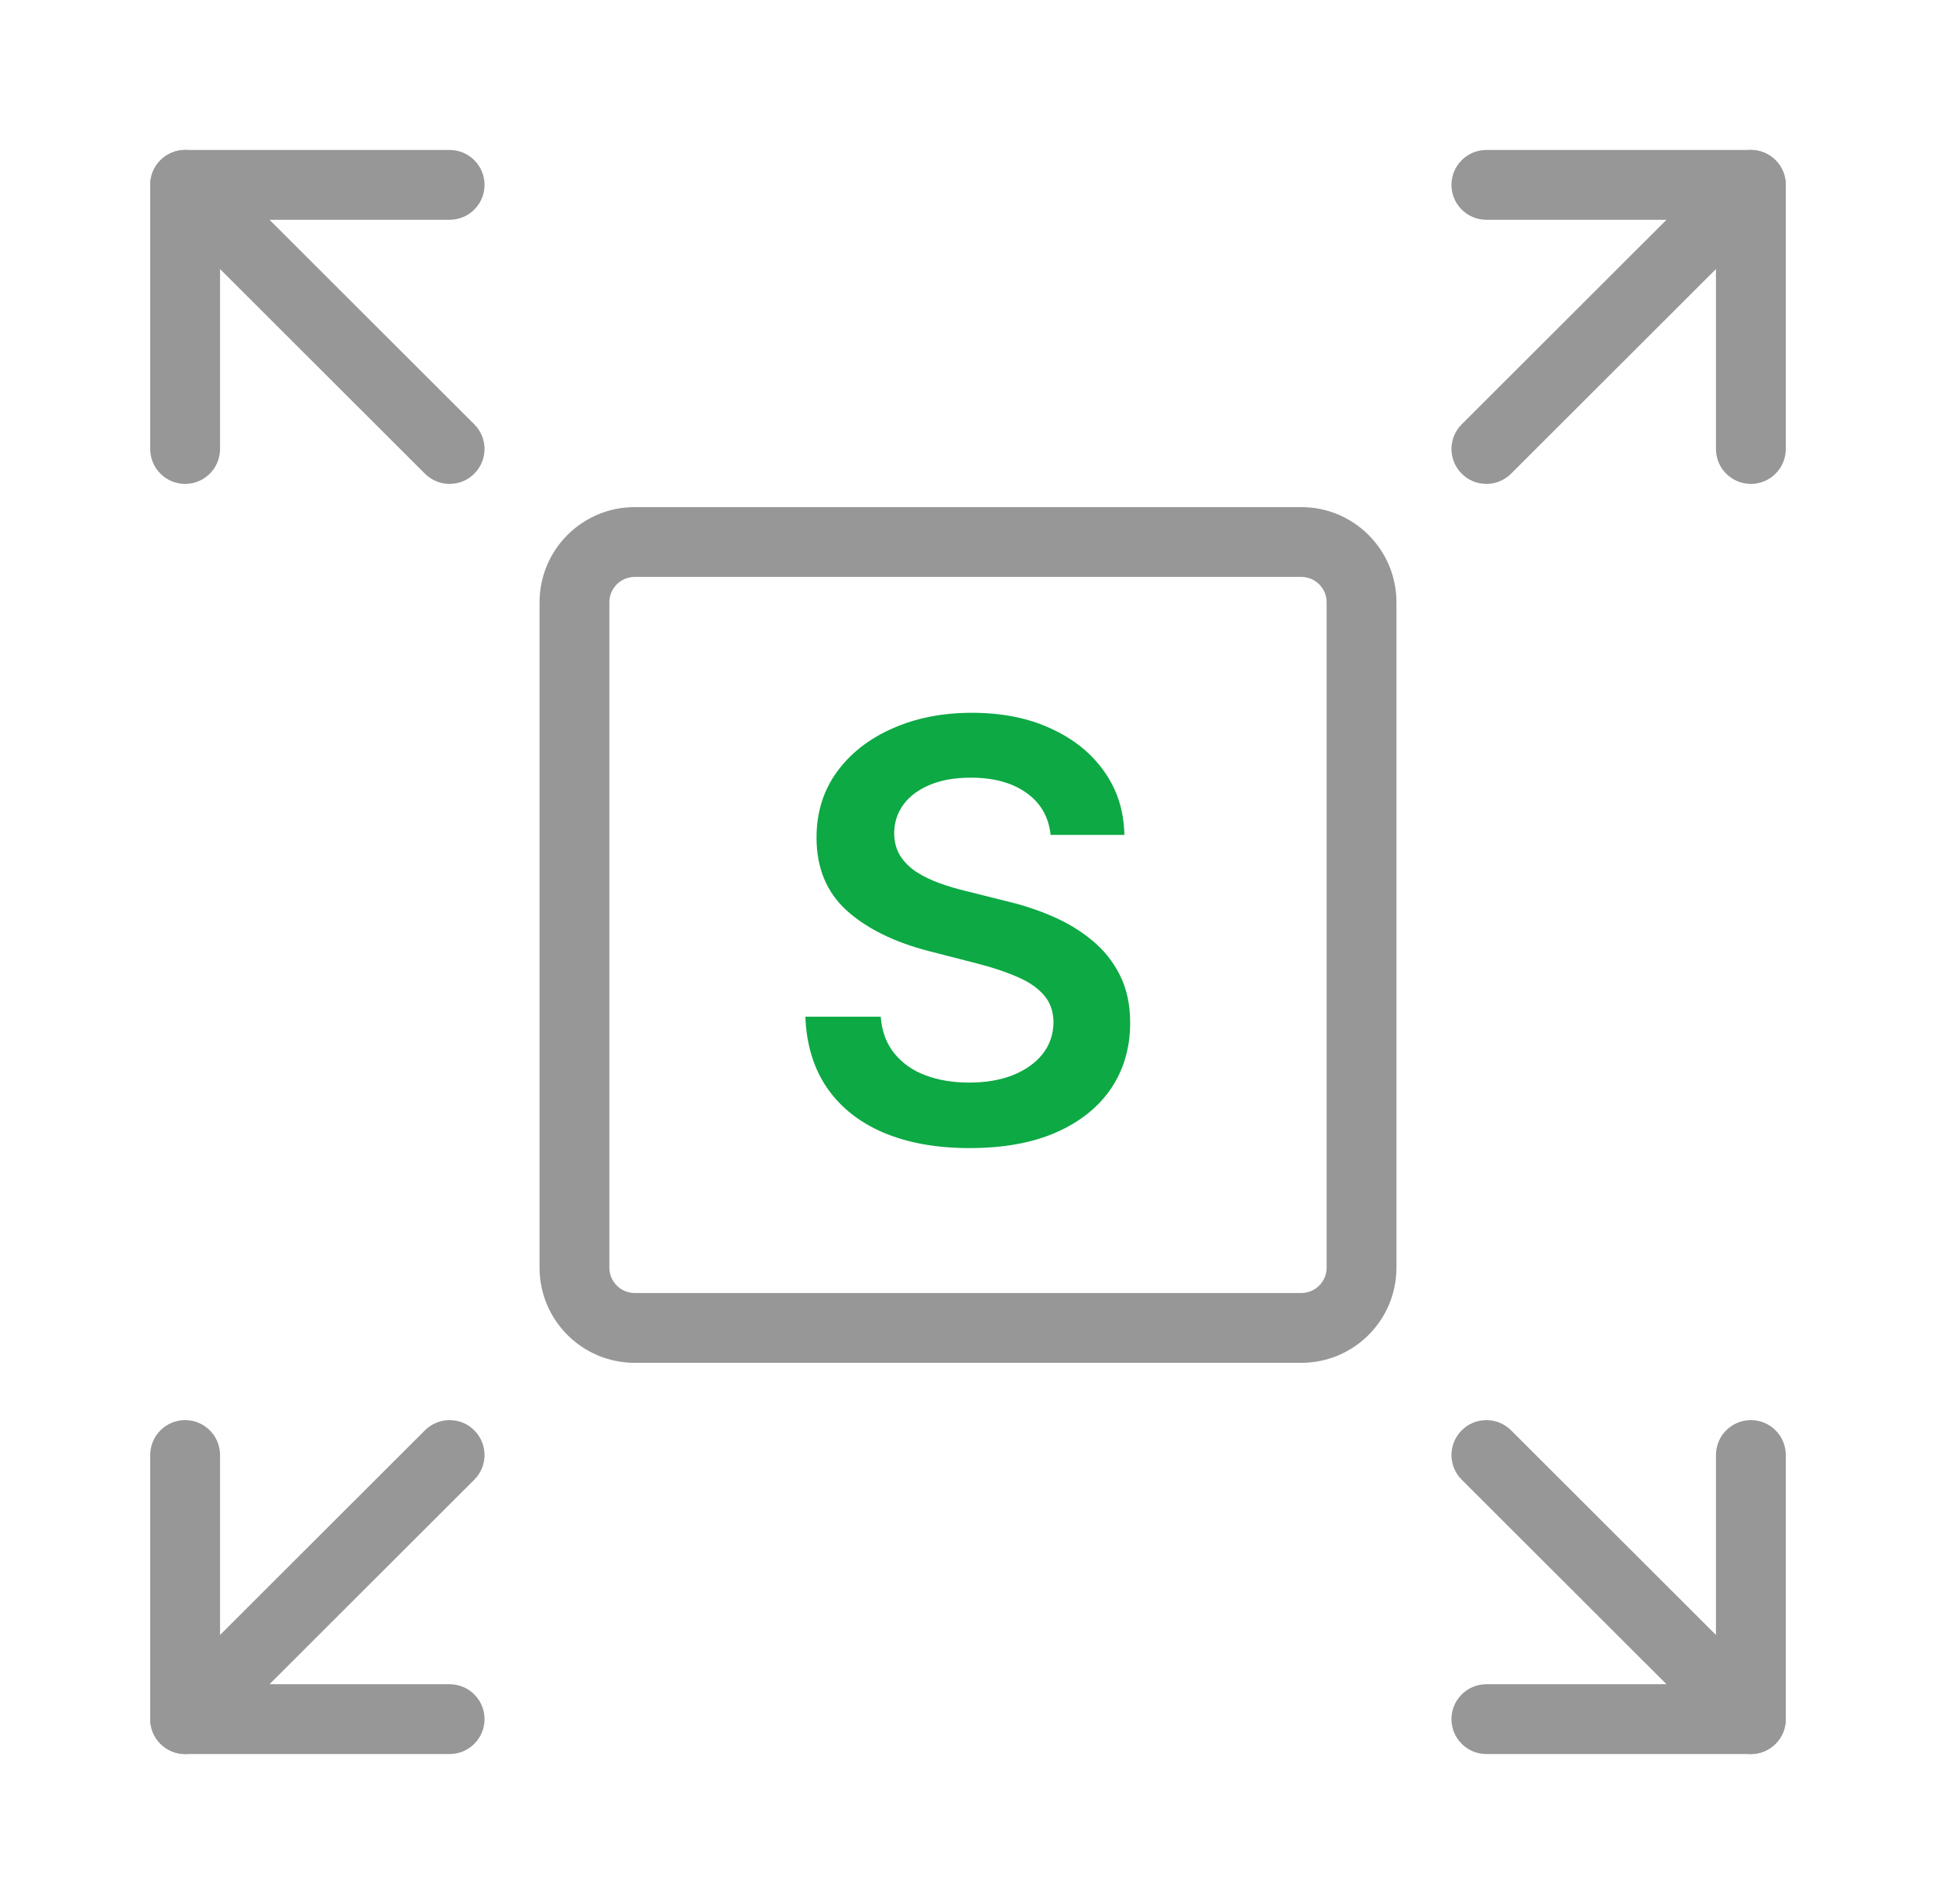
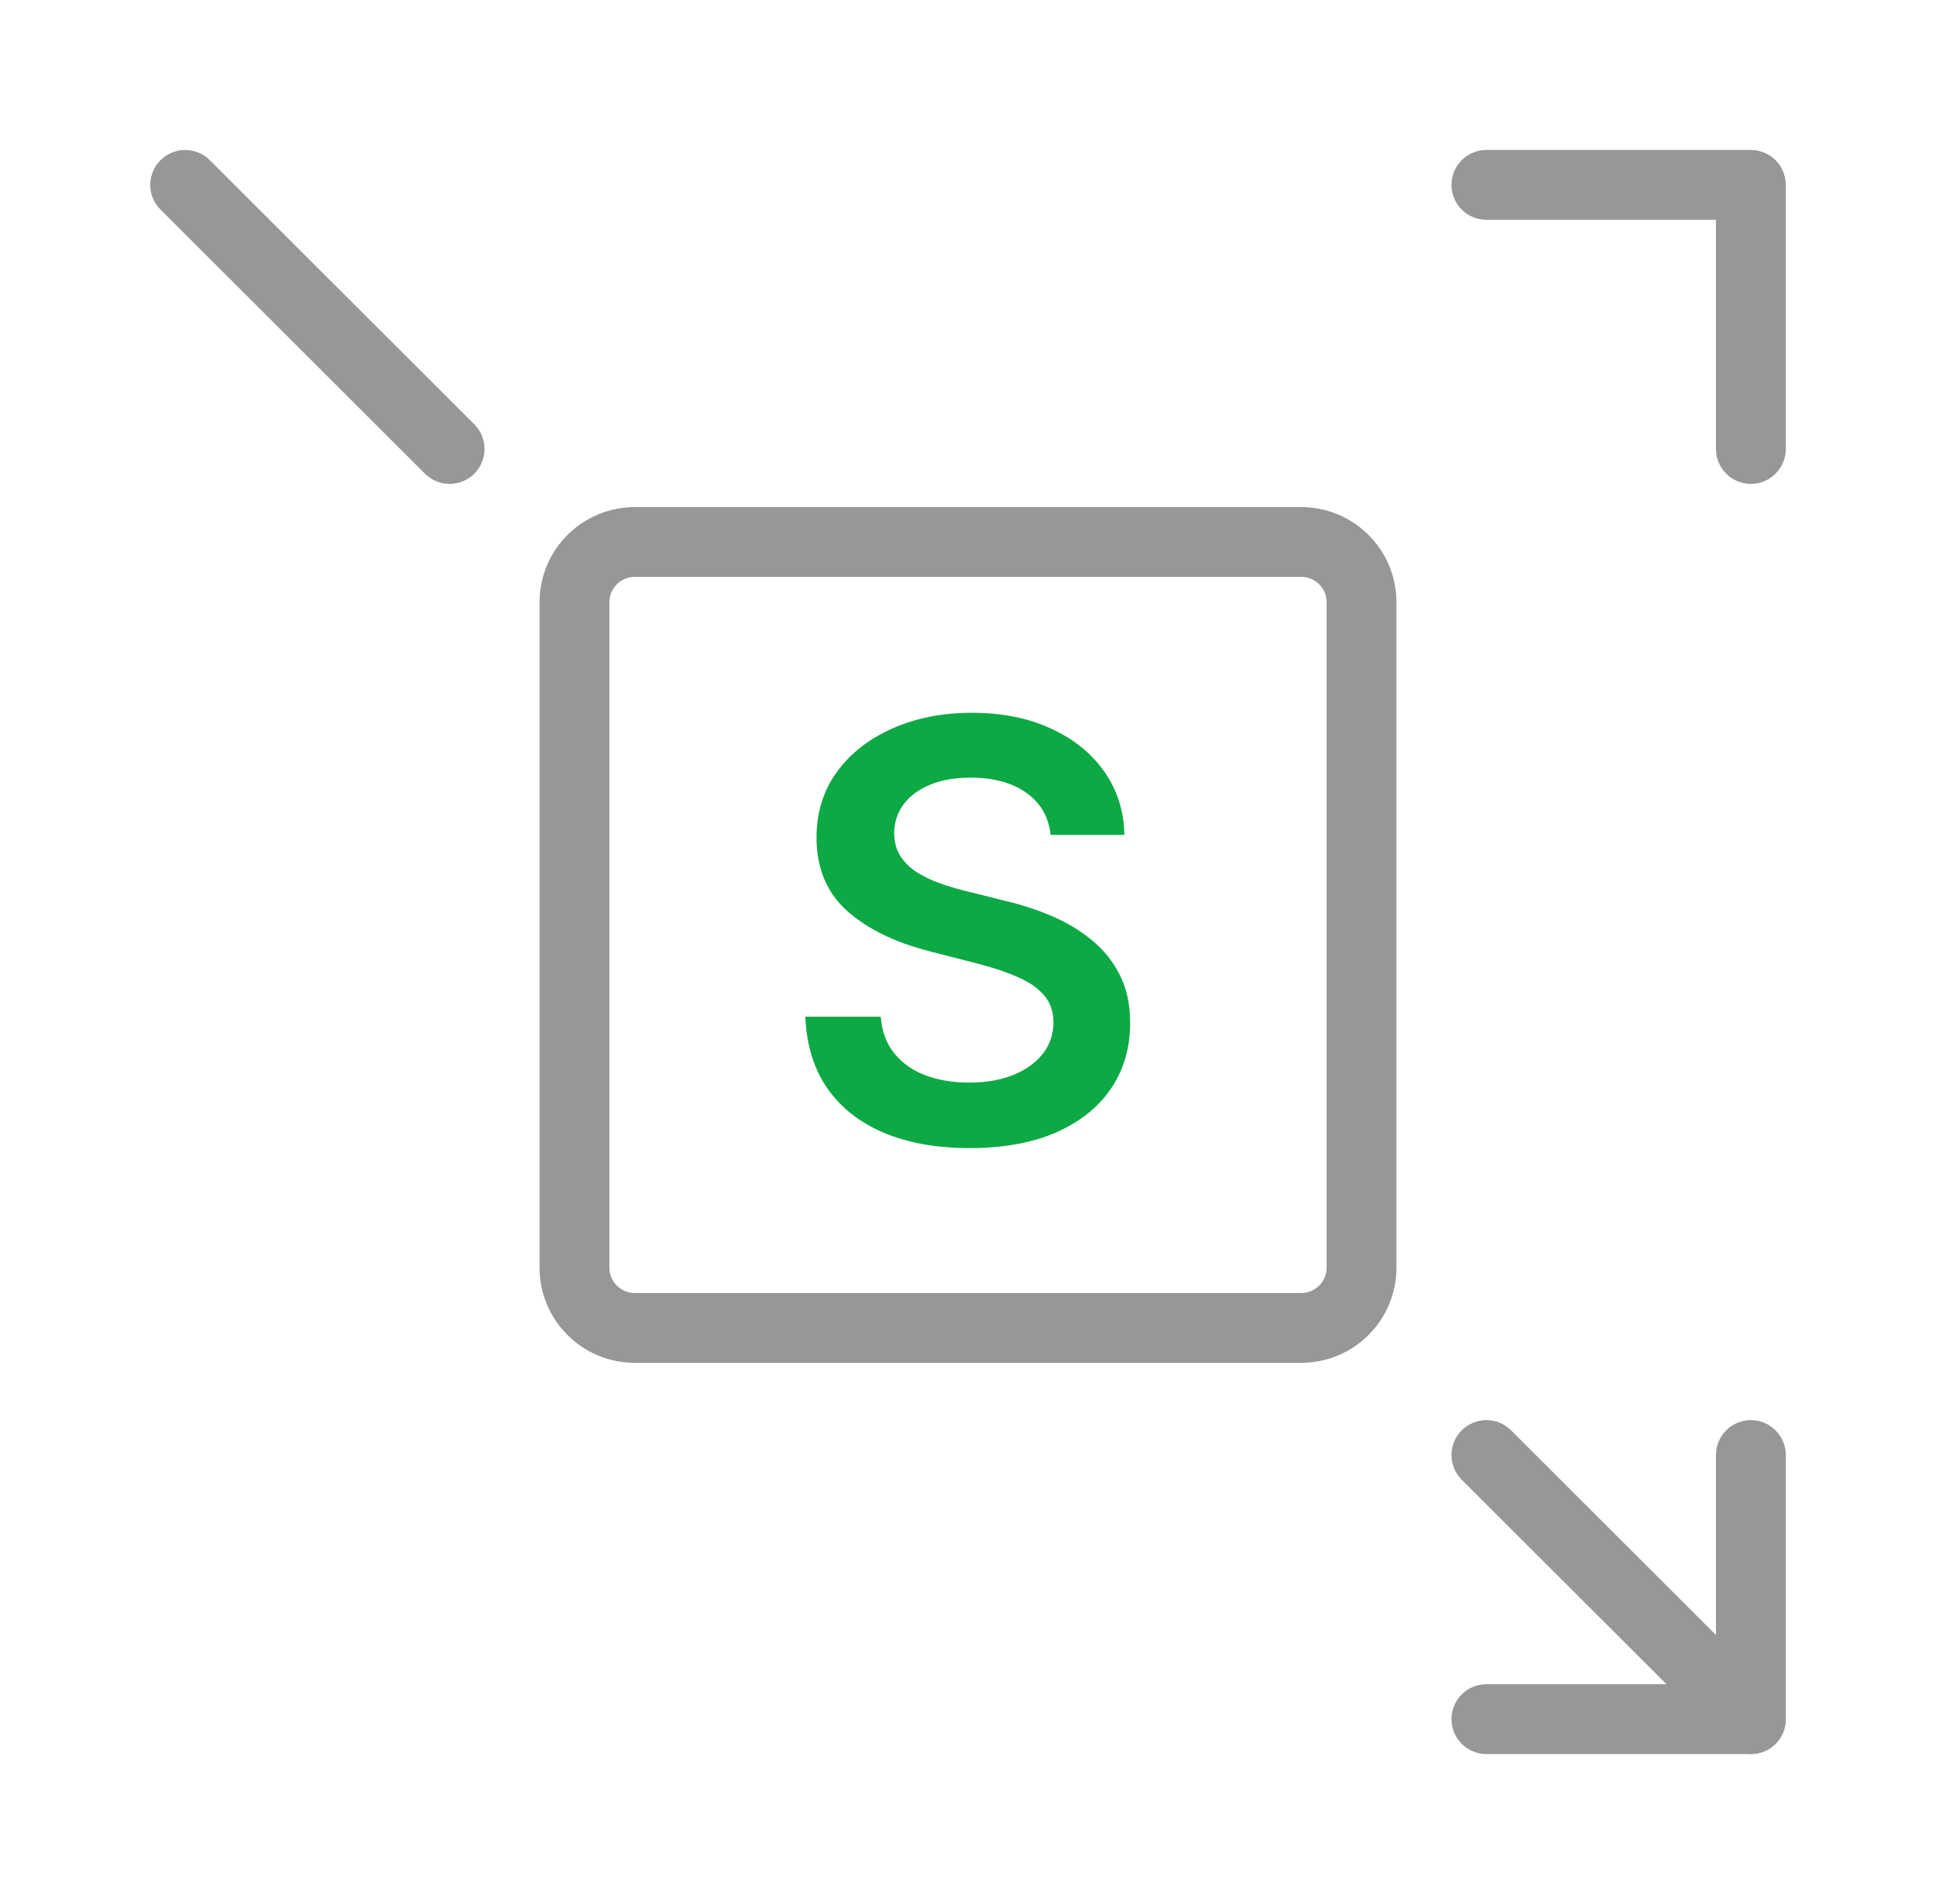
<svg xmlns="http://www.w3.org/2000/svg" width="61" height="60" viewBox="0 0 61 60" fill="none">
-   <path fill-rule="evenodd" clip-rule="evenodd" d="M14.945 45.074C15.374 45.504 15.374 46.2 14.944 46.629L6.611 54.952C6.181 55.382 5.484 55.381 5.055 54.951C4.626 54.522 4.626 53.825 5.056 53.396L13.389 45.073C13.819 44.644 14.516 44.644 14.945 45.074Z" fill="#979797" />
-   <path fill-rule="evenodd" clip-rule="evenodd" d="M5.833 44.751C6.441 44.751 6.933 45.244 6.933 45.851V53.074H14.167C14.774 53.074 15.267 53.566 15.267 54.174C15.267 54.782 14.774 55.274 14.167 55.274H5.833C5.226 55.274 4.733 54.782 4.733 54.174V45.851C4.733 45.244 5.226 44.751 5.833 44.751Z" fill="#979797" />
  <path fill-rule="evenodd" clip-rule="evenodd" d="M46.055 45.074C46.484 44.644 47.181 44.644 47.611 45.073L55.944 53.396C56.374 53.825 56.374 54.522 55.945 54.951C55.516 55.381 54.819 55.382 54.389 54.952L46.056 46.629C45.626 46.2 45.626 45.504 46.055 45.074Z" fill="#979797" />
  <path fill-rule="evenodd" clip-rule="evenodd" d="M55.167 44.751C55.774 44.751 56.267 45.244 56.267 45.851V54.174C56.267 54.782 55.774 55.274 55.167 55.274H46.833C46.226 55.274 45.733 54.782 45.733 54.174C45.733 53.566 46.226 53.074 46.833 53.074H54.067V45.851C54.067 45.244 54.559 44.751 55.167 44.751Z" fill="#979797" />
  <path fill-rule="evenodd" clip-rule="evenodd" d="M5.055 5.049C5.484 4.619 6.181 4.618 6.611 5.048L14.944 13.371C15.374 13.8 15.374 14.496 14.945 14.926C14.516 15.356 13.819 15.357 13.389 14.927L5.056 6.604C4.626 6.175 4.626 5.479 5.055 5.049Z" fill="#979797" />
-   <path fill-rule="evenodd" clip-rule="evenodd" d="M4.733 5.826C4.733 5.218 5.226 4.726 5.833 4.726H14.167C14.774 4.726 15.267 5.218 15.267 5.826C15.267 6.434 14.774 6.926 14.167 6.926H6.933V14.149C6.933 14.756 6.441 15.249 5.833 15.249C5.226 15.249 4.733 14.756 4.733 14.149V5.826Z" fill="#979797" />
-   <path fill-rule="evenodd" clip-rule="evenodd" d="M41 18.18H20C19.558 18.18 19.2 18.538 19.2 18.98V39.946C19.2 40.388 19.558 40.746 20 40.746H41C41.442 40.746 41.8 40.388 41.8 39.946V18.98C41.8 18.538 41.442 18.18 41 18.18ZM20 15.98C18.343 15.98 17 17.323 17 18.98V39.946C17 41.603 18.343 42.946 20 42.946H41C42.657 42.946 44 41.603 44 39.946V18.98C44 17.323 42.657 15.98 41 15.98H20Z" fill="#979797" />
-   <path fill-rule="evenodd" clip-rule="evenodd" d="M55.945 5.049C56.374 5.479 56.374 6.175 55.944 6.604L47.611 14.927C47.181 15.357 46.484 15.356 46.055 14.926C45.626 14.496 45.626 13.8 46.056 13.371L54.389 5.048C54.819 4.618 55.516 4.619 55.945 5.049Z" fill="#979797" />
+   <path fill-rule="evenodd" clip-rule="evenodd" d="M41 18.18H20C19.558 18.18 19.2 18.538 19.2 18.98V39.946C19.2 40.388 19.558 40.746 20 40.746H41C41.442 40.746 41.8 40.388 41.8 39.946V18.98C41.8 18.538 41.442 18.18 41 18.18ZM20 15.98C18.343 15.98 17 17.323 17 18.98V39.946C17 41.603 18.343 42.946 20 42.946H41C42.657 42.946 44 41.603 44 39.946V18.98C44 17.323 42.657 15.98 41 15.98Z" fill="#979797" />
  <path fill-rule="evenodd" clip-rule="evenodd" d="M45.733 5.826C45.733 5.218 46.226 4.726 46.833 4.726H55.167C55.774 4.726 56.267 5.218 56.267 5.826V14.149C56.267 14.756 55.774 15.249 55.167 15.249C54.559 15.249 54.067 14.756 54.067 14.149V6.926H46.833C46.226 6.926 45.733 6.434 45.733 5.826Z" fill="#979797" />
  <path d="M33.103 26.309C33.042 25.741 32.786 25.298 32.335 24.981C31.888 24.665 31.306 24.506 30.59 24.506C30.086 24.506 29.654 24.582 29.294 24.734C28.934 24.886 28.658 25.092 28.467 25.352C28.276 25.613 28.179 25.91 28.174 26.244C28.174 26.522 28.237 26.763 28.363 26.967C28.494 27.171 28.669 27.345 28.891 27.488C29.112 27.627 29.357 27.744 29.626 27.839C29.895 27.935 30.167 28.015 30.44 28.08L31.69 28.393C32.194 28.51 32.678 28.668 33.142 28.868C33.611 29.068 34.029 29.319 34.398 29.623C34.772 29.927 35.067 30.294 35.284 30.724C35.501 31.153 35.609 31.657 35.609 32.234C35.609 33.015 35.41 33.703 35.01 34.298C34.611 34.888 34.034 35.35 33.279 35.684C32.528 36.014 31.619 36.179 30.551 36.179C29.514 36.179 28.613 36.019 27.849 35.697C27.089 35.376 26.495 34.907 26.065 34.291C25.64 33.675 25.41 32.924 25.375 32.039H27.751C27.786 32.503 27.929 32.889 28.181 33.197C28.433 33.506 28.76 33.736 29.164 33.888C29.572 34.039 30.028 34.115 30.531 34.115C31.056 34.115 31.517 34.037 31.912 33.881C32.311 33.72 32.623 33.499 32.849 33.217C33.075 32.931 33.19 32.596 33.194 32.214C33.19 31.867 33.088 31.581 32.888 31.355C32.688 31.125 32.408 30.934 32.048 30.782C31.692 30.626 31.276 30.487 30.798 30.365L29.281 29.975C28.183 29.693 27.315 29.265 26.677 28.692C26.043 28.115 25.727 27.349 25.727 26.394C25.727 25.608 25.939 24.921 26.365 24.33C26.794 23.74 27.378 23.282 28.116 22.957C28.854 22.627 29.689 22.462 30.622 22.462C31.569 22.462 32.398 22.627 33.109 22.957C33.825 23.282 34.388 23.736 34.796 24.317C35.204 24.895 35.414 25.559 35.427 26.309H33.103Z" fill="#0DA944" />
</svg>